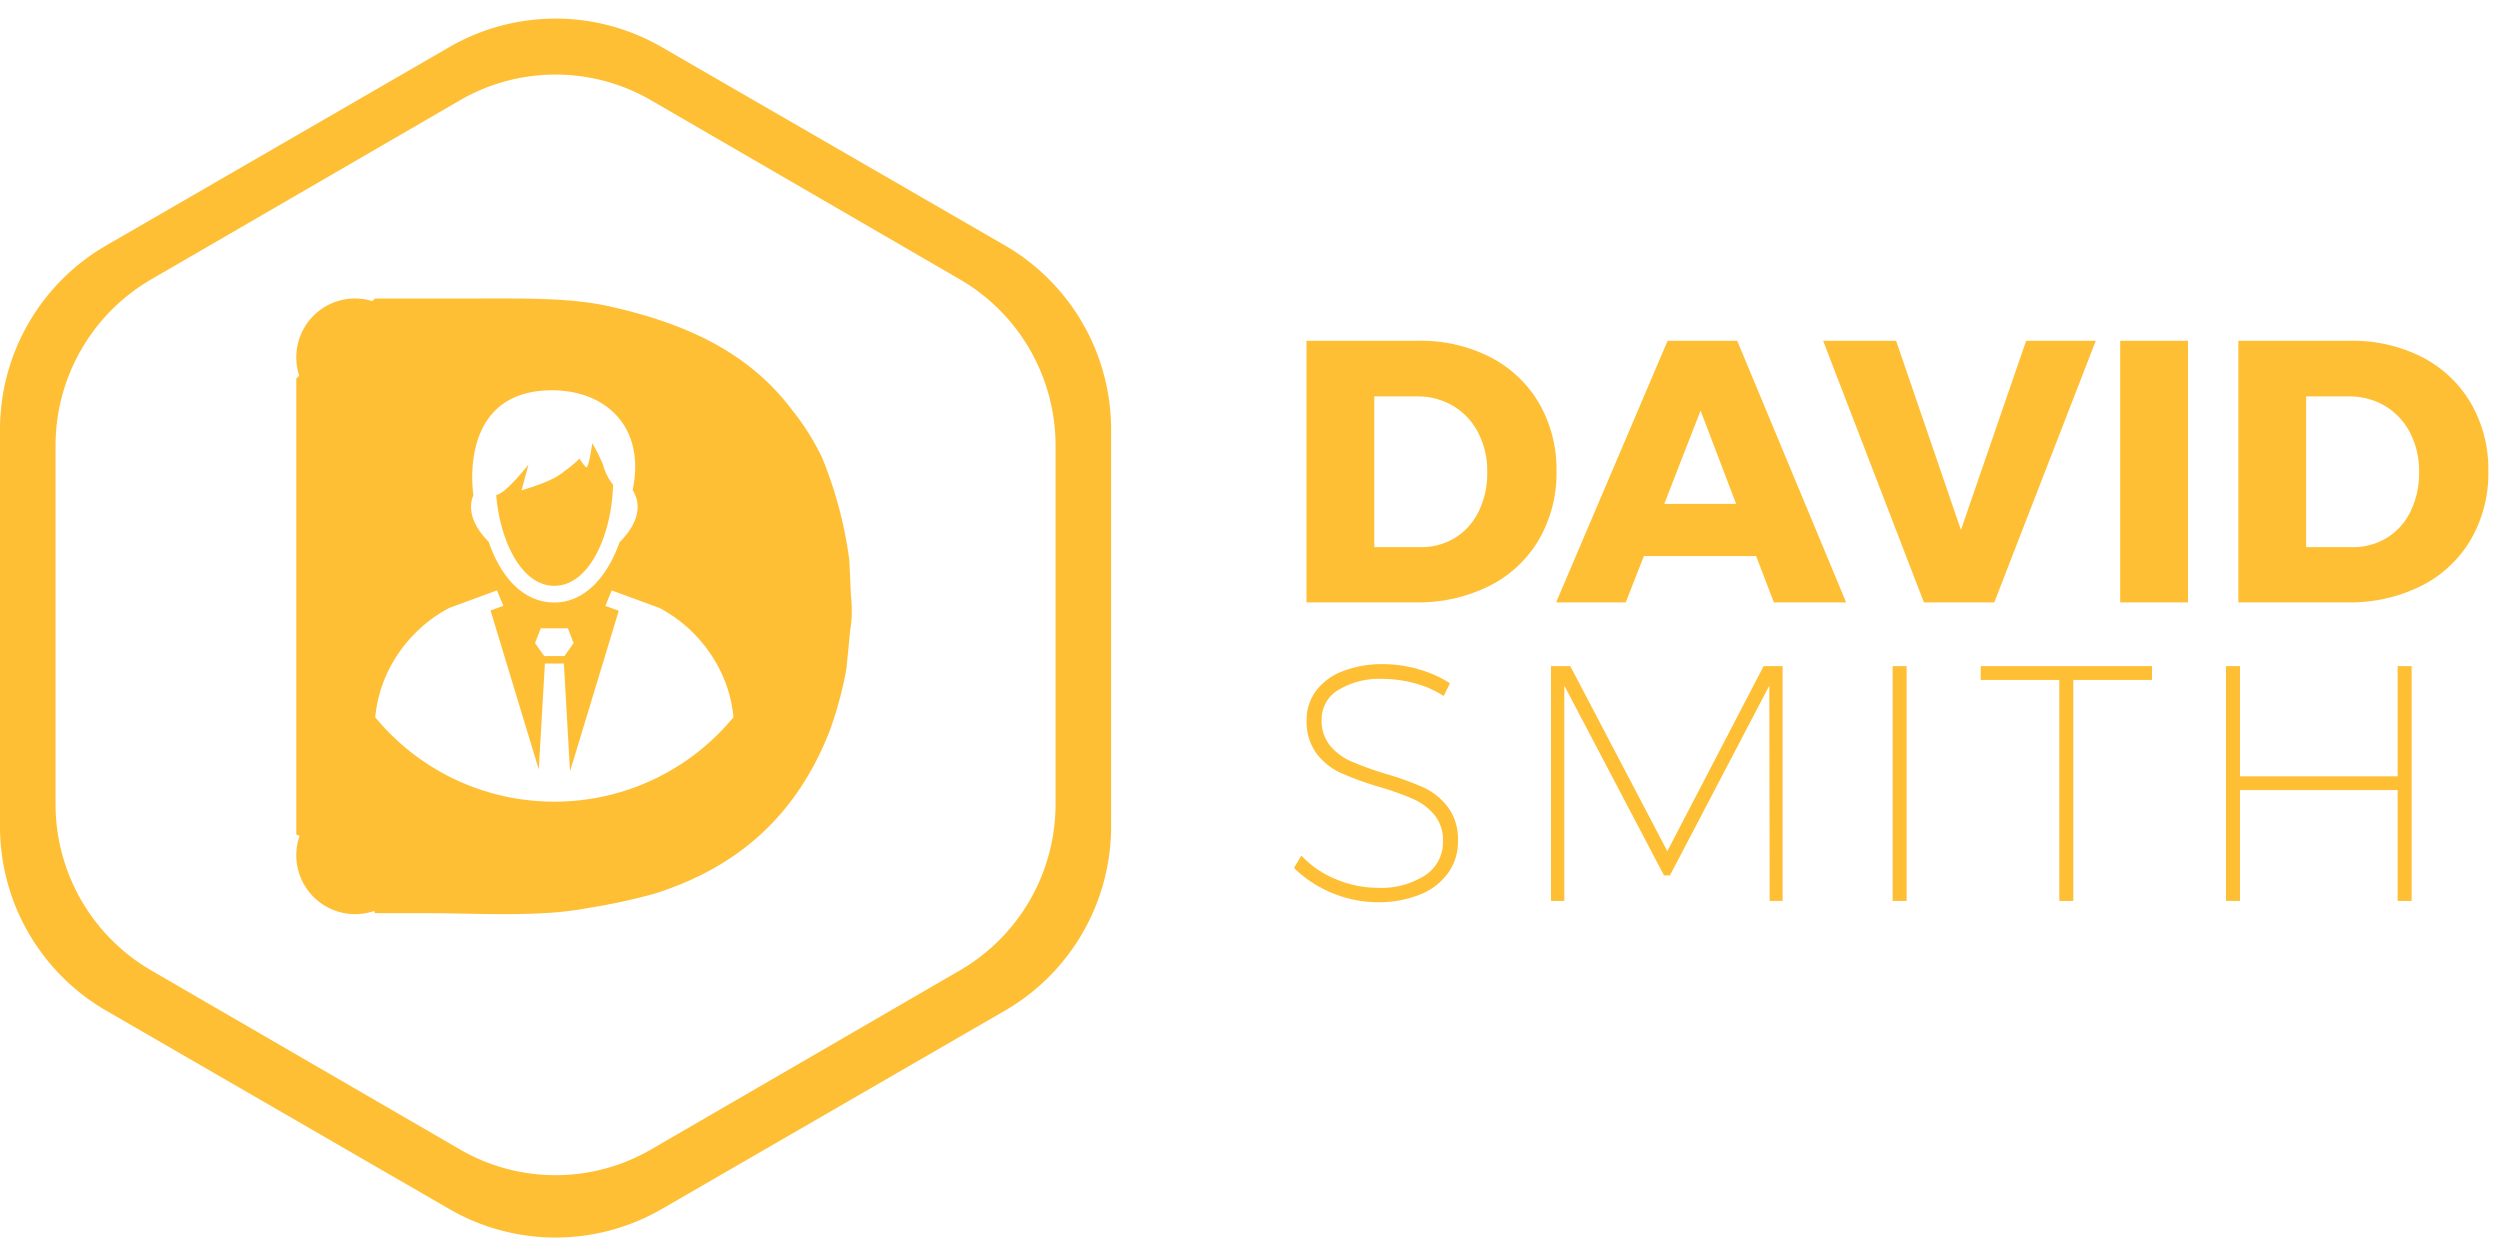
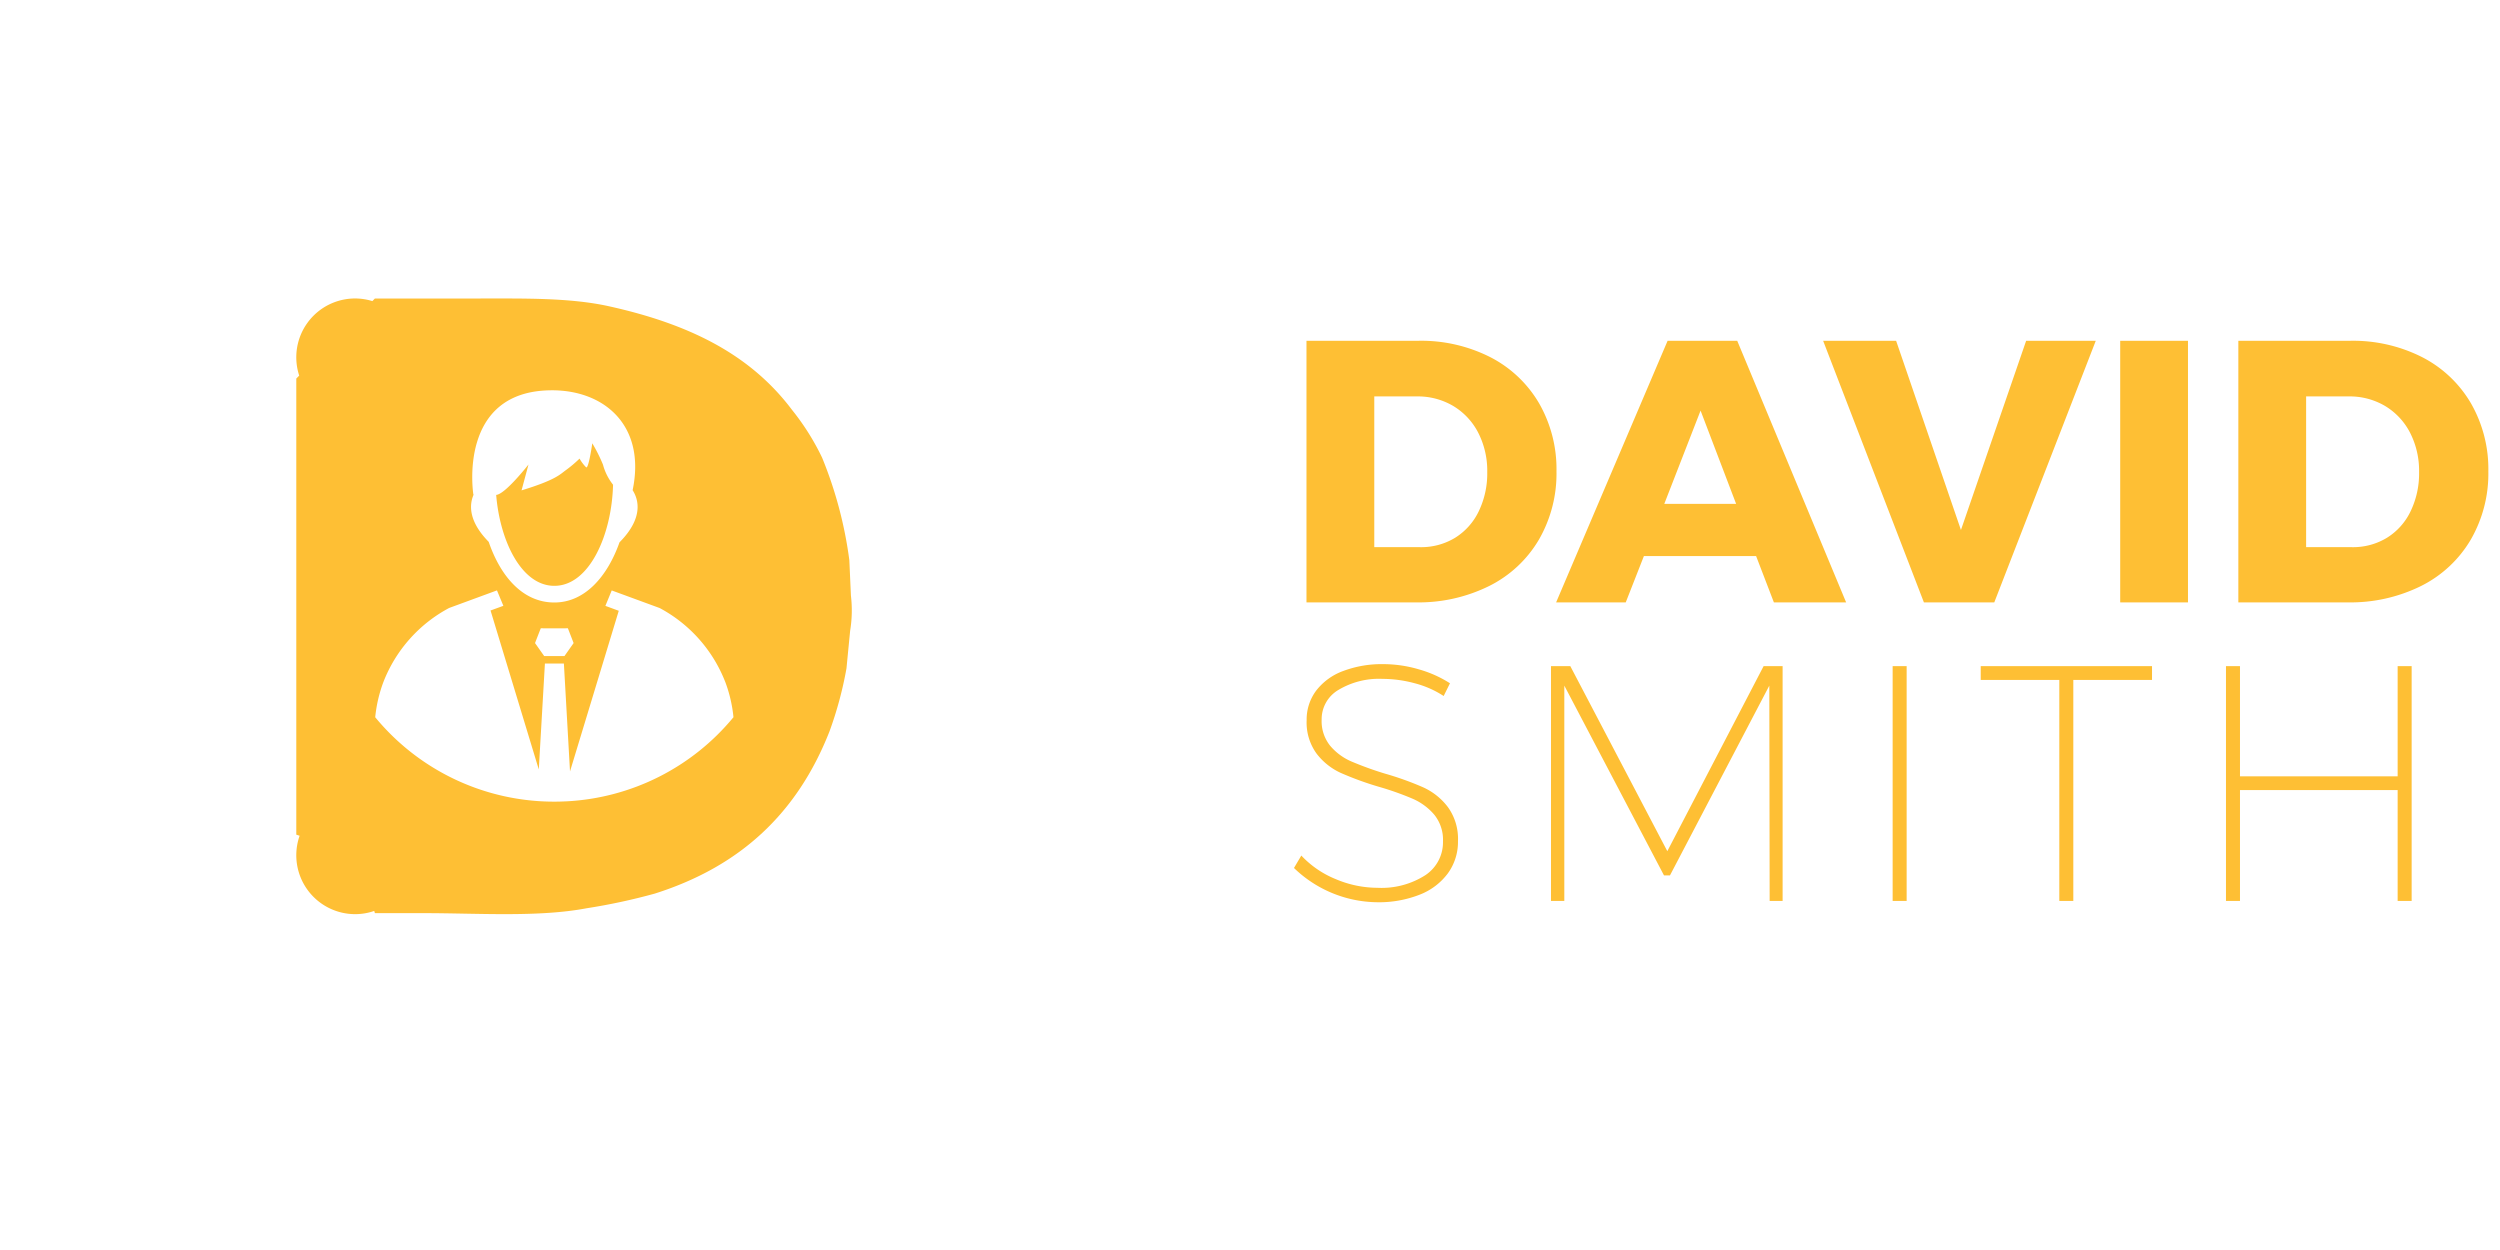
<svg xmlns="http://www.w3.org/2000/svg" id="logo_" data-name="logo " width="270" height="135" viewBox="0 0 270 135">
  <defs>
    <style>
      .cls-1 {
        fill: #febf34;
        fill-rule: evenodd;
      }
    </style>
  </defs>
-   <path id="polygon" class="cls-1" d="M120,89.258V46.4a22.978,22.978,0,0,0-11.469-19.893L71.466,5.086a22.911,22.911,0,0,0-22.937,0L11.47,26.512A22.978,22.978,0,0,0,0,46.4V89.258A22.976,22.976,0,0,0,11.47,109.151l37.059,21.426a22.905,22.905,0,0,0,22.937,0l37.06-21.426A22.976,22.976,0,0,0,120,89.258Zm-6-2.425V48.14a20.761,20.761,0,0,0-10.322-17.962L70.32,10.832a20.562,20.562,0,0,0-20.644,0L16.323,30.178A20.76,20.76,0,0,0,6,48.14V86.833A20.758,20.758,0,0,0,16.323,104.8L49.676,124.14a20.555,20.555,0,0,0,20.644,0L103.673,104.8A20.759,20.759,0,0,0,114,86.833Z" />
  <path id="user" class="cls-1" d="M91.816,68.118q-0.2,2.028-.395,4.056a40.452,40.452,0,0,1-1.842,6.833c-3.46,8.79-9.586,14.556-18.857,17.5a65.017,65.017,0,0,1-7.367,1.585c-5.212.992-11.738,0.527-17.673,0.527H40.491l-0.077-.237a6.314,6.314,0,0,1-1.985.346,6.36,6.36,0,0,1-6.07-8.466L32,90.143V40.883l0.315-.318a6.352,6.352,0,0,1,6.113-8.329,6.327,6.327,0,0,1,1.787.283l0.276-.28H51.427c5.107,0,10.111-.1,14.34.837,8.656,1.919,15.255,5.179,19.778,11.2a26.413,26.413,0,0,1,3.245,5.158,44.423,44.423,0,0,1,2.938,11.063L91.9,64.327A13.581,13.581,0,0,1,91.816,68.118Zm-32.2-25.966c-10.288,0-8.493,11.255-8.493,11.255a0.174,0.174,0,0,0,.035,0c-0.471,1.059-.61,2.842,1.622,5.114,1.274,3.719,3.673,6.549,7.088,6.549,3.289,0,5.723-2.787,7.04-6.5,2.657-2.676,2.03-4.673,1.416-5.629C69.769,46.041,65.358,42.151,59.618,42.151Zm-1.832,27.3,0.99,1.406H60.96l0.99-1.406c-0.007-.025-0.619-1.6-0.619-1.6-0.072.013-2.853,0.013-2.926,0C58.406,67.845,57.783,69.444,57.786,69.45Zm20.529,4.164a15.36,15.36,0,0,0-7.071-7.949l-5.176-1.9-0.684,1.667,1.444,0.531L61.561,83.313,60.9,71.659h-2.05L58.189,83.1,52.979,65.934l1.385-.506-0.692-1.666-5.113,1.879-0.065.027a15.365,15.365,0,0,0-7.071,7.949,15,15,0,0,0-.9,3.845,25.021,25.021,0,0,0,19.327,9.116h0.035c0.421,0,.838-0.012,1.253-0.033H61.17a25.026,25.026,0,0,0,18.045-9.087A14.972,14.972,0,0,0,78.315,73.614ZM59.87,63.27c-3.55,0-5.875-4.841-6.283-9.82,0.973-.058,3.491-3.284,3.491-3.284L56.327,52.96c3.673-1.118,4.166-1.733,4.744-2.153a13.358,13.358,0,0,0,1.52-1.279,4.432,4.432,0,0,0,.7.933c0.272,0.285.675-2.585,0.675-2.585a16.945,16.945,0,0,1,1.157,2.309,5.935,5.935,0,0,0,1.087,2.165C66.081,57.69,63.682,63.27,59.87,63.27Z" />
  <path id="David_Smith" data-name="David Smith" class="cls-1" d="M153.182,36.808H141.1V65.057h11.8a17.166,17.166,0,0,0,7.94-1.773,12.9,12.9,0,0,0,5.36-5,14.255,14.255,0,0,0,1.9-7.375,14.263,14.263,0,0,0-1.88-7.355,12.933,12.933,0,0,0-5.26-4.977,16.508,16.508,0,0,0-7.78-1.773h0Zm0.2,22.285h-4.96V42.813h4.6a7.5,7.5,0,0,1,3.92,1.028,7.2,7.2,0,0,1,2.7,2.881,9.009,9.009,0,0,1,.98,4.272,9.4,9.4,0,0,1-.92,4.231,6.833,6.833,0,0,1-2.56,2.861,7.038,7.038,0,0,1-3.76,1.008h0Zm46,5.964-11.76-28.249H180.1l-12.04,28.249h7.52l1.96-5h12.12l1.92,5h7.8Zm-15.72-20.713,3.84,10.075h-7.76Zm24.12,20.713h7.6l10.96-28.249h-7.52l-7.04,20.431-7-20.431H196.9Zm21.2,0h7.32V36.808h-7.32V65.057Zm24.839-28.249h-12.08V65.057h11.8a17.166,17.166,0,0,0,7.94-1.773,12.9,12.9,0,0,0,5.36-5,14.255,14.255,0,0,0,1.9-7.375,14.263,14.263,0,0,0-1.88-7.355,12.933,12.933,0,0,0-5.26-4.977,16.508,16.508,0,0,0-7.78-1.773h0Zm0.2,22.285h-4.96V42.813h4.6a7.5,7.5,0,0,1,3.92,1.028,7.2,7.2,0,0,1,2.7,2.881,9.009,9.009,0,0,1,.98,4.272,9.4,9.4,0,0,1-.92,4.231,6.833,6.833,0,0,1-2.56,2.861,7.038,7.038,0,0,1-3.76,1.008h0ZM155.914,75.172l0.684-1.378a12.52,12.52,0,0,0-3.366-1.505,13.635,13.635,0,0,0-3.834-.562,11.8,11.8,0,0,0-4.338.743,6.483,6.483,0,0,0-2.916,2.122,5.2,5.2,0,0,0-1.026,3.192,5.719,5.719,0,0,0,1.062,3.591,6.877,6.877,0,0,0,2.592,2.085,34,34,0,0,0,4.122,1.505,31.887,31.887,0,0,1,3.69,1.306,6.409,6.409,0,0,1,2.322,1.723,4.313,4.313,0,0,1,.936,2.883,4.258,4.258,0,0,1-1.908,3.645,8.777,8.777,0,0,1-5.184,1.36,11.582,11.582,0,0,1-4.464-.925,10.5,10.5,0,0,1-3.744-2.557l-0.792,1.342a13.115,13.115,0,0,0,8.964,3.7,12.029,12.029,0,0,0,4.608-.816,6.875,6.875,0,0,0,3.06-2.321,5.789,5.789,0,0,0,1.08-3.464,5.87,5.87,0,0,0-1.08-3.663,6.955,6.955,0,0,0-2.664-2.14,32.568,32.568,0,0,0-4.14-1.487,36.164,36.164,0,0,1-3.654-1.324,6.218,6.218,0,0,1-2.268-1.687,4.237,4.237,0,0,1-.918-2.829,3.669,3.669,0,0,1,1.8-3.192,8.523,8.523,0,0,1,4.788-1.2,13.369,13.369,0,0,1,3.456.471,10.573,10.573,0,0,1,3.132,1.378h0ZM167.506,97.3h1.44V74.048L179.71,94.54h0.648l10.728-20.492L191.122,97.3h1.4V71.944h-2.052l-10.4,19.984L169.594,71.944h-2.088V97.3Zm36.9,0h1.512V71.944h-1.512V97.3Zm9.5-23.865h8.5V97.3h1.512V73.432h8.5V71.944h-18.5v1.487Zm26.5,23.865h1.512V85.328h17.028V97.3h1.512V71.944h-1.512v11.9H241.918v-11.9h-1.512V97.3Z" />
</svg>